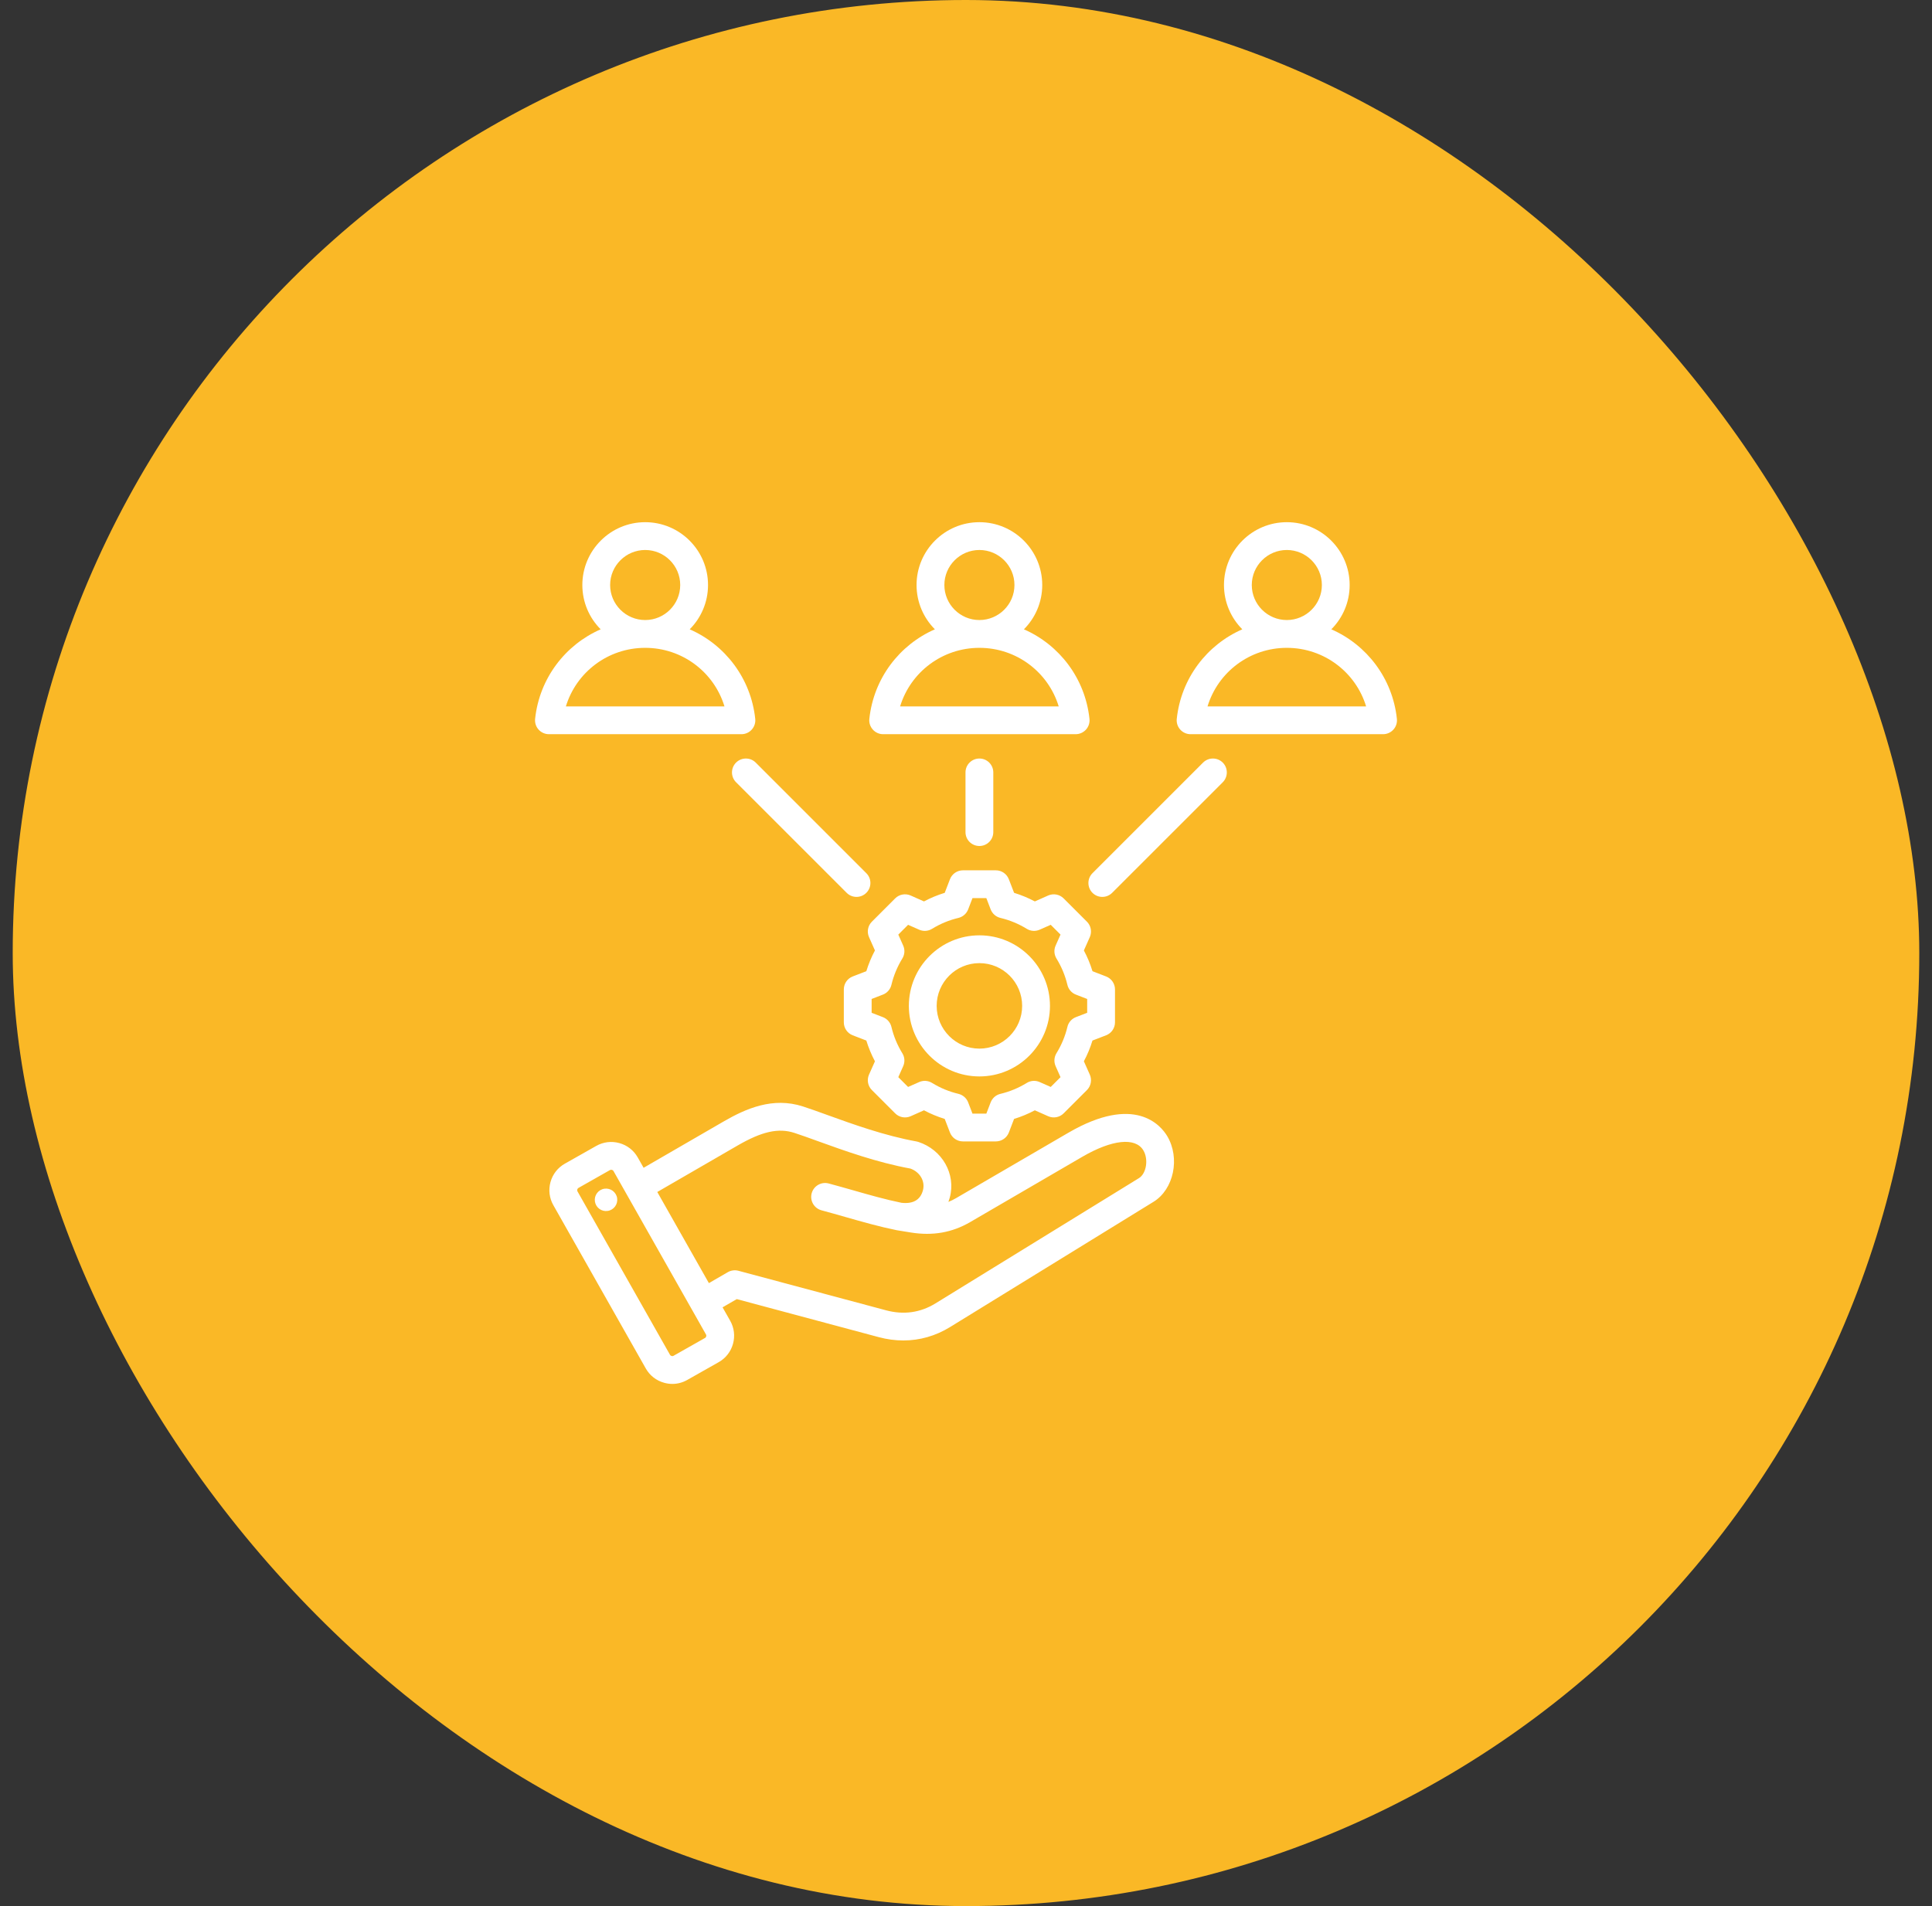
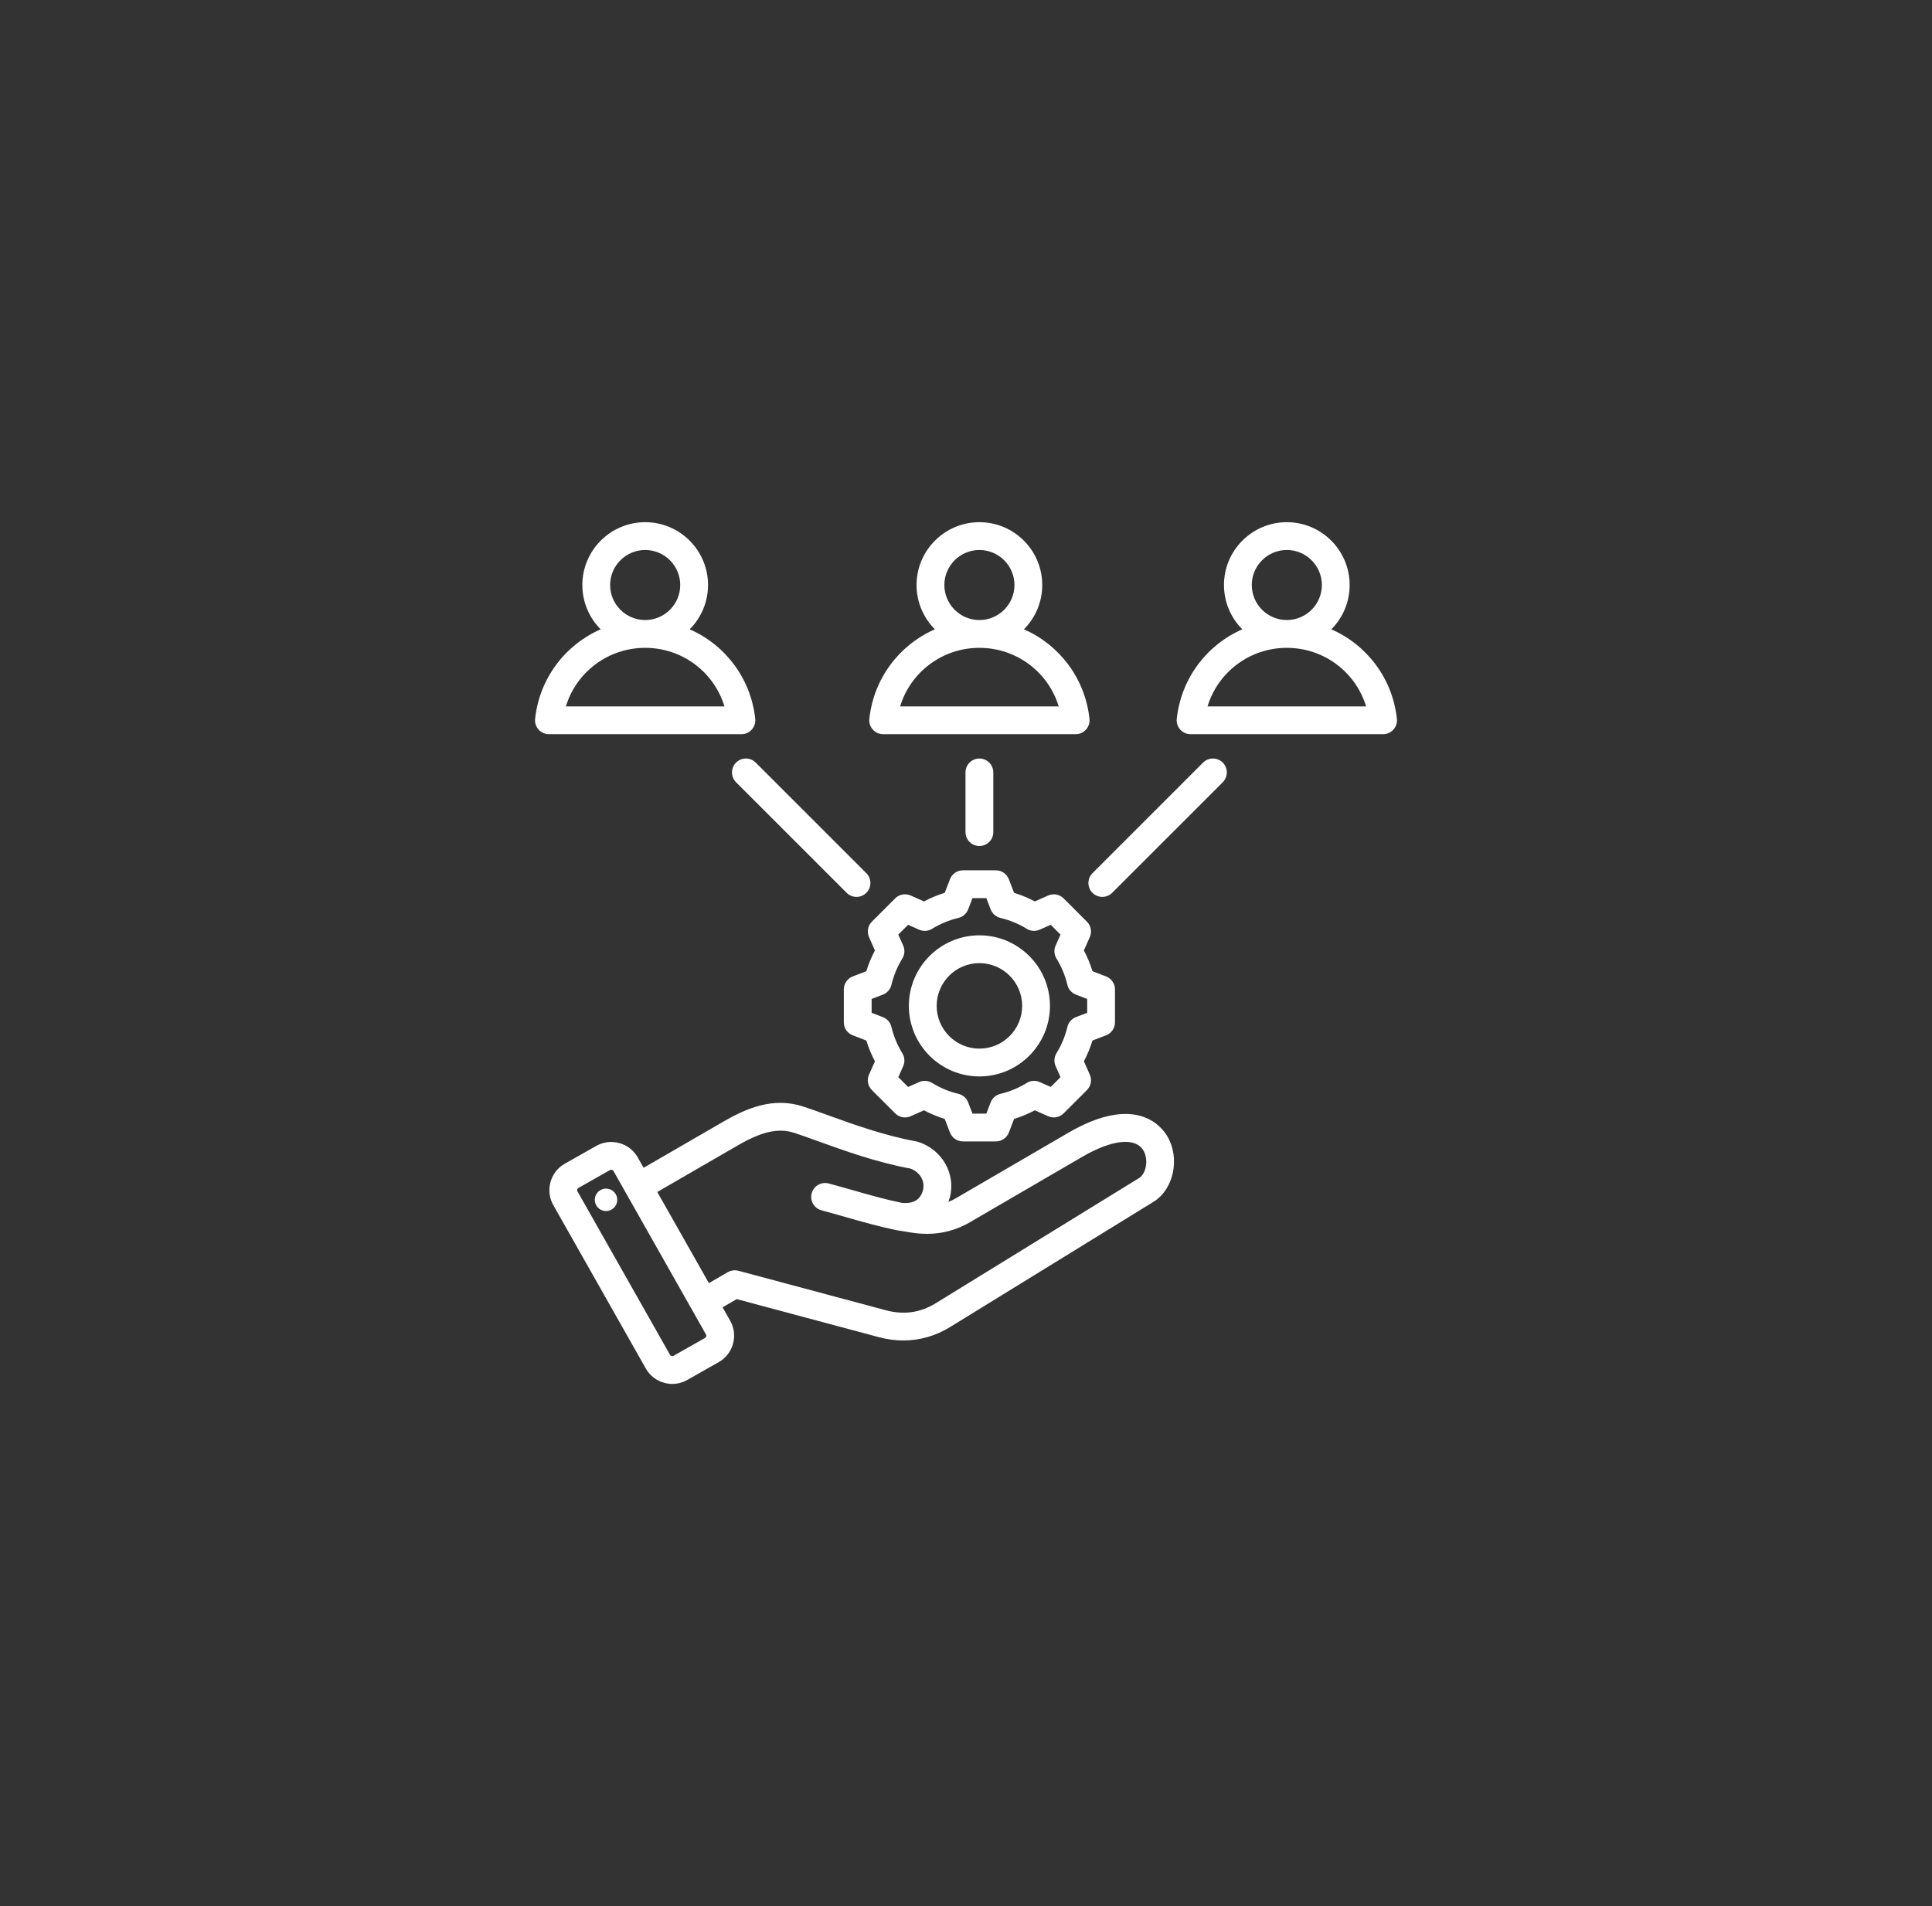
<svg xmlns="http://www.w3.org/2000/svg" width="76" height="75" viewBox="0 0 76 75" fill="none">
  <rect x="0" y="0" width="76" height="75" fill="#333333" stroke="none" />
-   <rect x="0.5" width="75" height="75" rx="37.5" fill="#FAB826" />
  <path d="M42.757 36.266L41.841 35.35C41.681 35.19 41.439 35.145 41.232 35.236L40.708 35.469C40.447 35.331 40.174 35.217 39.892 35.131L39.685 34.596C39.604 34.385 39.401 34.245 39.175 34.245H37.88C37.653 34.245 37.45 34.385 37.369 34.596L37.163 35.131C36.881 35.217 36.608 35.33 36.347 35.469L35.823 35.236C35.616 35.145 35.374 35.189 35.214 35.349L34.298 36.266C34.138 36.425 34.093 36.667 34.185 36.874L34.418 37.398C34.279 37.659 34.166 37.932 34.079 38.215L33.544 38.421C33.333 38.502 33.194 38.705 33.194 38.931V40.227C33.194 40.453 33.333 40.656 33.544 40.737L34.079 40.943C34.166 41.225 34.279 41.498 34.418 41.76L34.185 42.283C34.093 42.49 34.138 42.732 34.298 42.892L35.214 43.808C35.374 43.968 35.616 44.013 35.823 43.921L36.347 43.688C36.608 43.827 36.881 43.94 37.163 44.027L37.369 44.562C37.45 44.773 37.653 44.912 37.88 44.912H39.175C39.401 44.912 39.604 44.773 39.686 44.562L39.891 44.027C40.174 43.941 40.447 43.827 40.708 43.688L41.232 43.921C41.439 44.013 41.681 43.968 41.841 43.808L42.757 42.892C42.917 42.732 42.962 42.49 42.87 42.283L42.637 41.759C42.776 41.498 42.889 41.225 42.975 40.943L43.51 40.737C43.721 40.656 43.861 40.453 43.861 40.227V38.931C43.861 38.705 43.721 38.502 43.51 38.421L42.976 38.215C42.889 37.932 42.776 37.659 42.637 37.398L42.87 36.874C42.962 36.667 42.917 36.426 42.757 36.266ZM42.767 39.307V39.851L42.324 40.022C42.156 40.086 42.03 40.23 41.989 40.405C41.902 40.771 41.757 41.12 41.559 41.441C41.465 41.595 41.452 41.785 41.525 41.95L41.718 42.384L41.333 42.769L40.899 42.577C40.734 42.503 40.544 42.516 40.39 42.611C40.069 42.809 39.72 42.953 39.354 43.041C39.178 43.082 39.035 43.208 38.97 43.376L38.8 43.819H38.255L38.085 43.376C38.02 43.208 37.876 43.082 37.701 43.04C37.335 42.953 36.986 42.809 36.665 42.611C36.511 42.516 36.321 42.503 36.156 42.577L35.722 42.769L35.337 42.384L35.53 41.95C35.603 41.785 35.59 41.595 35.495 41.442C35.297 41.12 35.153 40.772 35.066 40.405C35.024 40.23 34.898 40.086 34.73 40.022L34.288 39.851V39.307L34.73 39.136C34.899 39.071 35.024 38.928 35.066 38.752C35.153 38.386 35.298 38.038 35.495 37.716C35.59 37.563 35.603 37.372 35.53 37.208L35.337 36.774L35.722 36.389L36.156 36.581C36.321 36.654 36.511 36.642 36.665 36.547C36.986 36.349 37.335 36.205 37.701 36.118C37.876 36.076 38.02 35.95 38.085 35.782L38.255 35.339H38.8L38.97 35.782C39.035 35.95 39.178 36.076 39.354 36.118C39.72 36.205 40.068 36.349 40.39 36.547C40.543 36.642 40.734 36.654 40.898 36.581L41.333 36.389L41.718 36.774L41.525 37.208C41.452 37.372 41.465 37.563 41.559 37.716C41.757 38.038 41.902 38.386 41.989 38.753C42.031 38.928 42.156 39.072 42.324 39.136L42.767 39.307ZM38.527 36.803C36.997 36.803 35.752 38.048 35.752 39.579C35.752 41.109 36.997 42.355 38.527 42.355C40.058 42.355 41.303 41.109 41.303 39.579C41.303 38.048 40.058 36.803 38.527 36.803ZM38.527 41.261C37.6 41.261 36.846 40.506 36.846 39.579C36.846 38.651 37.6 37.897 38.527 37.897C39.455 37.897 40.209 38.651 40.209 39.579C40.209 40.506 39.455 41.261 38.527 41.261ZM34.741 28.889H42.313C42.468 28.889 42.616 28.823 42.72 28.708C42.824 28.593 42.874 28.439 42.857 28.284C42.686 26.686 41.669 25.371 40.278 24.762C40.724 24.315 40.999 23.699 40.999 23.019C40.999 21.656 39.891 20.547 38.527 20.547C37.164 20.547 36.055 21.656 36.055 23.019C36.055 23.699 36.331 24.315 36.776 24.762C35.385 25.371 34.369 26.686 34.198 28.284C34.181 28.439 34.231 28.593 34.335 28.708C34.438 28.823 34.586 28.889 34.741 28.889ZM37.149 23.019C37.149 22.259 37.767 21.641 38.527 21.641C39.287 21.641 39.906 22.259 39.906 23.019C39.906 23.779 39.287 24.397 38.527 24.397C37.767 24.397 37.149 23.779 37.149 23.019ZM38.527 25.491C39.988 25.491 41.237 26.447 41.647 27.796H35.408C35.818 26.447 37.067 25.491 38.527 25.491ZM42.023 44.573L37.613 47.142C37.513 47.2 37.411 47.251 37.308 47.292C37.328 47.236 37.347 47.178 37.363 47.119C37.61 46.197 37.065 45.236 36.122 44.931C36.099 44.923 36.075 44.917 36.05 44.913C34.796 44.686 33.552 44.236 32.552 43.875C32.202 43.748 31.871 43.629 31.588 43.537C30.401 43.152 29.342 43.62 28.463 44.129L25.318 45.95L25.086 45.54C24.929 45.263 24.672 45.063 24.364 44.978C24.056 44.892 23.733 44.932 23.455 45.089L22.218 45.789C21.941 45.946 21.741 46.202 21.655 46.511C21.57 46.819 21.609 47.142 21.766 47.419L25.404 53.847C25.561 54.124 25.817 54.324 26.126 54.409C26.232 54.439 26.341 54.454 26.448 54.454C26.652 54.454 26.853 54.401 27.034 54.298L28.271 53.598C28.549 53.441 28.749 53.185 28.834 52.877C28.92 52.568 28.88 52.245 28.723 51.968L28.424 51.44L28.983 51.117L34.569 52.614C34.894 52.701 35.218 52.744 35.537 52.744C36.181 52.744 36.804 52.567 37.374 52.216L45.377 47.288C46.175 46.797 46.431 45.564 45.914 44.701C45.665 44.285 44.647 43.045 42.023 44.573ZM27.78 52.584C27.775 52.603 27.762 52.63 27.733 52.646L26.495 53.347C26.466 53.364 26.437 53.361 26.418 53.355C26.399 53.35 26.373 53.338 26.356 53.308L22.718 46.88C22.701 46.85 22.704 46.822 22.709 46.803C22.715 46.784 22.727 46.758 22.757 46.741L23.994 46.04C24.011 46.031 24.028 46.028 24.043 46.028C24.054 46.028 24.064 46.029 24.072 46.032C24.091 46.037 24.117 46.049 24.134 46.079L27.207 51.51C27.207 51.51 27.207 51.51 27.208 51.511C27.208 51.511 27.208 51.511 27.208 51.511L27.771 52.507C27.788 52.536 27.786 52.565 27.78 52.584ZM44.803 46.357L36.8 51.285C36.203 51.652 35.548 51.744 34.852 51.557L29.047 50.002C28.907 49.965 28.758 49.984 28.632 50.056L27.886 50.488L25.856 46.902L29.011 45.076C29.974 44.518 30.623 44.374 31.25 44.577C31.516 44.663 31.824 44.775 32.18 44.904C33.208 45.275 34.484 45.737 35.815 45.981C36.191 46.118 36.401 46.48 36.306 46.836C36.205 47.214 35.92 47.379 35.46 47.327C34.82 47.195 34.208 47.02 33.56 46.835C33.25 46.747 32.929 46.655 32.599 46.567C32.307 46.489 32.008 46.662 31.929 46.953C31.851 47.245 32.024 47.545 32.316 47.623C32.638 47.709 32.954 47.8 33.26 47.887C33.936 48.08 34.575 48.263 35.266 48.404C35.269 48.404 35.273 48.405 35.276 48.405C35.28 48.406 35.284 48.407 35.287 48.408L35.836 48.497C36.693 48.634 37.454 48.5 38.163 48.087L42.574 45.518C43.742 44.838 44.663 44.74 44.976 45.263C45.186 45.613 45.097 46.176 44.803 46.357ZM24.277 47.146C24.312 47.388 24.145 47.612 23.903 47.647C23.662 47.683 23.438 47.516 23.402 47.274C23.367 47.033 23.534 46.809 23.776 46.773C24.017 46.738 24.241 46.905 24.277 47.146ZM29.572 28.708C29.676 28.593 29.726 28.439 29.709 28.284C29.538 26.686 28.522 25.371 27.131 24.762C27.576 24.315 27.852 23.699 27.852 23.019C27.852 21.656 26.743 20.547 25.38 20.547C24.017 20.547 22.908 21.656 22.908 23.019C22.908 23.699 23.183 24.315 23.629 24.762C22.238 25.371 21.221 26.686 21.05 28.284C21.034 28.439 21.083 28.593 21.187 28.708C21.291 28.823 21.439 28.889 21.594 28.889H29.166C29.321 28.889 29.469 28.823 29.572 28.708ZM25.38 21.641C26.14 21.641 26.758 22.259 26.758 23.019C26.758 23.779 26.14 24.397 25.38 24.397C24.62 24.397 24.001 23.779 24.001 23.019C24.001 22.259 24.62 21.641 25.38 21.641ZM22.26 27.796C22.67 26.447 23.919 25.491 25.38 25.491C26.84 25.491 28.089 26.447 28.499 27.796L22.26 27.796ZM38.527 33.288C38.225 33.288 37.98 33.044 37.98 32.742V30.393C37.98 30.091 38.225 29.846 38.527 29.846C38.829 29.846 39.074 30.091 39.074 30.393V32.742C39.074 33.044 38.829 33.288 38.527 33.288ZM29.728 30.006L34.079 34.358C34.293 34.571 34.293 34.917 34.079 35.131C33.972 35.238 33.833 35.291 33.693 35.291C33.553 35.291 33.413 35.238 33.306 35.131L28.955 30.78C28.741 30.566 28.741 30.22 28.955 30.006C29.169 29.793 29.515 29.793 29.728 30.006ZM48.1 30.006C48.313 30.22 48.313 30.566 48.1 30.78L43.749 35.131C43.642 35.238 43.502 35.291 43.362 35.291C43.222 35.291 43.082 35.238 42.975 35.131C42.762 34.917 42.762 34.571 42.975 34.358L47.326 30.006C47.54 29.793 47.886 29.793 48.1 30.006ZM54.95 28.284C54.779 26.686 53.762 25.371 52.371 24.762C52.817 24.315 53.092 23.699 53.092 23.019C53.092 21.656 51.983 20.547 50.62 20.547C49.257 20.547 48.148 21.656 48.148 23.019C48.148 23.699 48.424 24.315 48.869 24.762C47.478 25.371 46.462 26.686 46.291 28.284C46.274 28.439 46.324 28.593 46.428 28.708C46.531 28.823 46.679 28.889 46.834 28.889H54.406C54.561 28.889 54.709 28.823 54.813 28.708C54.917 28.593 54.967 28.439 54.95 28.284ZM49.242 23.019C49.242 22.259 49.86 21.641 50.62 21.641C51.38 21.641 51.999 22.259 51.999 23.019C51.999 23.779 51.38 24.397 50.62 24.397C49.86 24.397 49.242 23.779 49.242 23.019ZM47.501 27.796C47.911 26.447 49.16 25.491 50.62 25.491C52.081 25.491 53.33 26.447 53.74 27.796L47.501 27.796Z" fill="white" />
</svg>